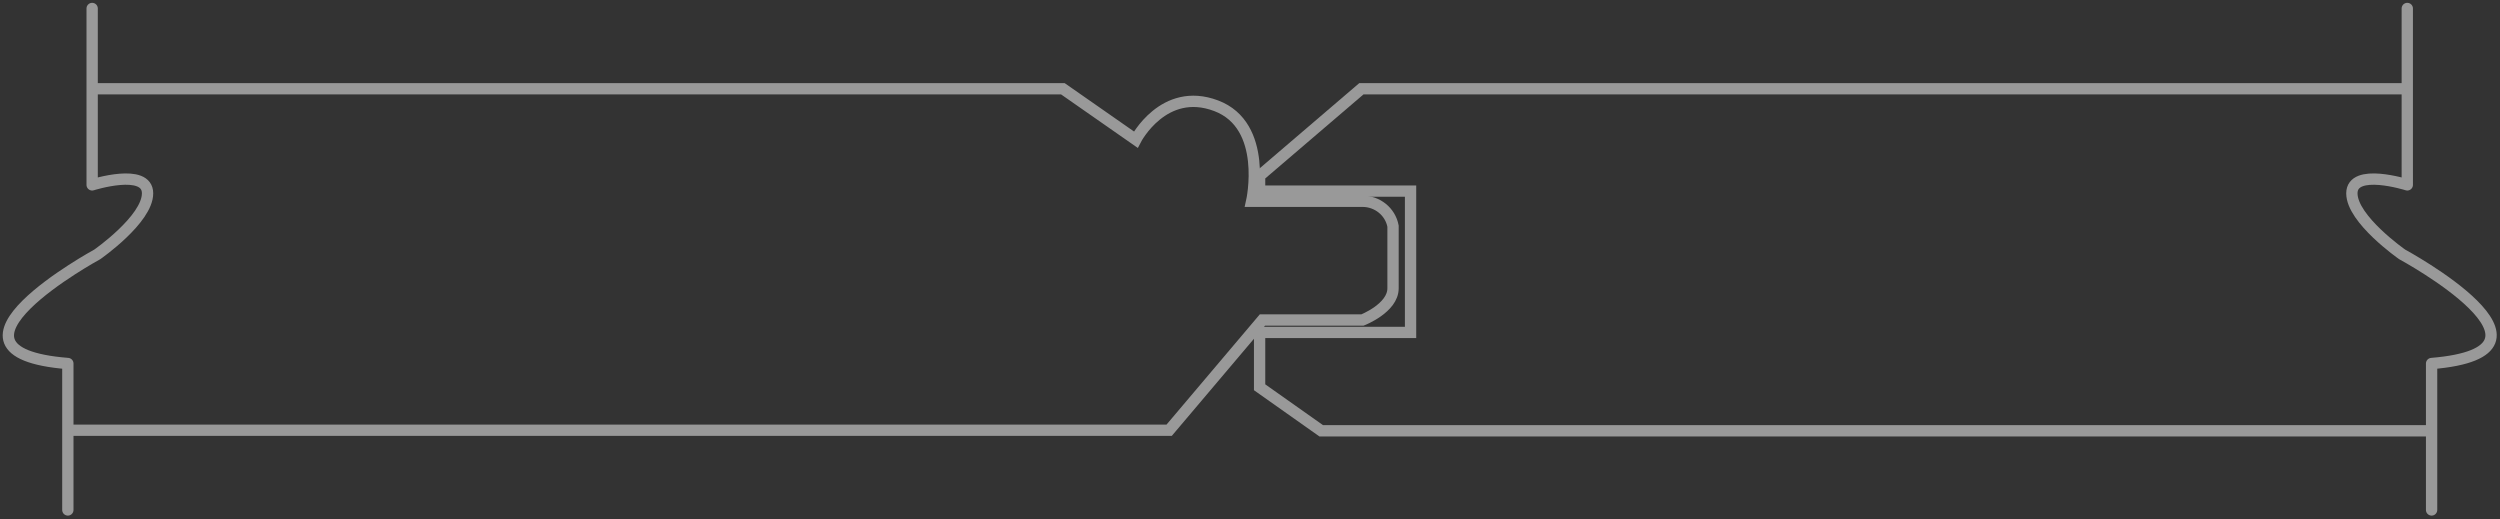
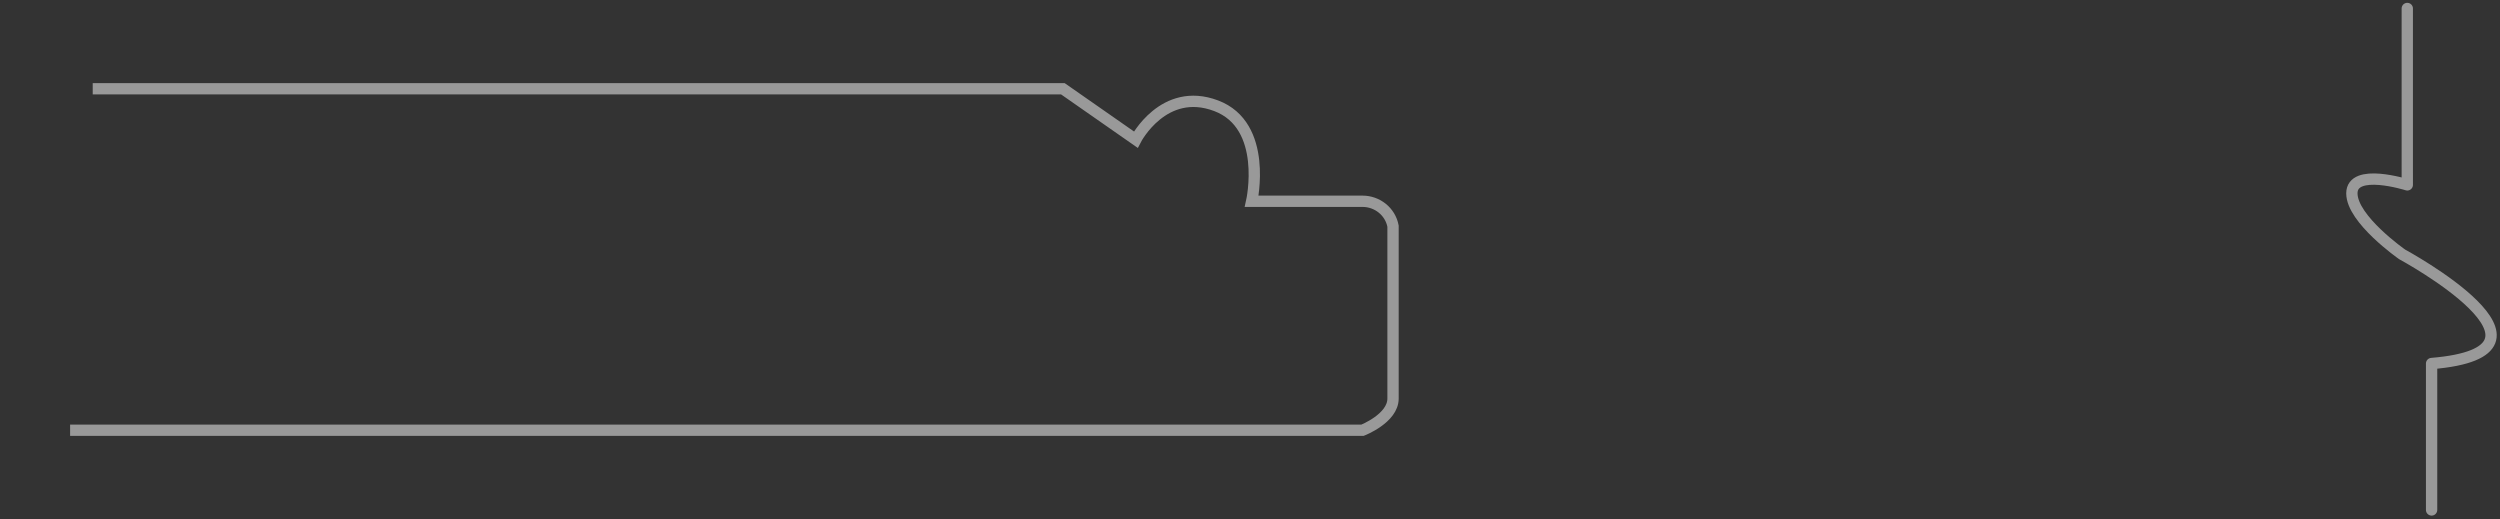
<svg xmlns="http://www.w3.org/2000/svg" version="1.1" id="Layer_1" x="0px" y="0px" viewBox="0 0 442.2 91.8" style="enable-background:new 0 0 442.2 91.8;" xml:space="preserve">
  <rect x="0" y="0" width="442.2" height="91.8" fill="#333333" stroke="none" />
  <style type="text/css"> .st0{opacity:0.5;} .st1{fill:none;stroke:#FFFFFF;stroke-width:2;stroke-miterlimit:10;} .st2{fill:none;stroke:#FFFFFF;stroke-width:2;stroke-linecap:round;stroke-linejoin:round;} </style>
  <g id="Group_1324" class="st0">
    <g id="Group_1323">
      <g id="Group_1322">
-         <path id="Path_1464" class="st1" d="M12.4,76.1h194.4l16.5-19.5H241c0,0,5.4-2.1,5.4-5.6V40c-0.5-2.6-2.8-4.4-5.4-4.4h-19.6 c0,0,3-13.4-6.3-16.9s-14.2,6-14.2,6L188,15.7H16.4" />
-         <path id="Path_1465" class="st1" d="M425.4,15.7H240.8l-18,15.4v2.7h26.7v25h-26.7v9.7l10.9,7.7h196.1" />
-         <path id="Path_1466" class="st2" d="M12,90.2V64.3C-14.4,62.2,17.2,45,17.2,45s8.9-6.2,8.9-10.8s-9.8-1.5-9.8-1.5V1.5" />
+         <path id="Path_1464" class="st1" d="M12.4,76.1h194.4H241c0,0,5.4-2.1,5.4-5.6V40c-0.5-2.6-2.8-4.4-5.4-4.4h-19.6 c0,0,3-13.4-6.3-16.9s-14.2,6-14.2,6L188,15.7H16.4" />
        <path id="Path_1467" class="st2" d="M430.1,90.2V64.3c26.4-2.2-5.2-19.3-5.2-19.3s-8.9-6.2-8.9-10.8s9.8-1.5,9.8-1.5V1.5" />
      </g>
    </g>
  </g>
</svg>